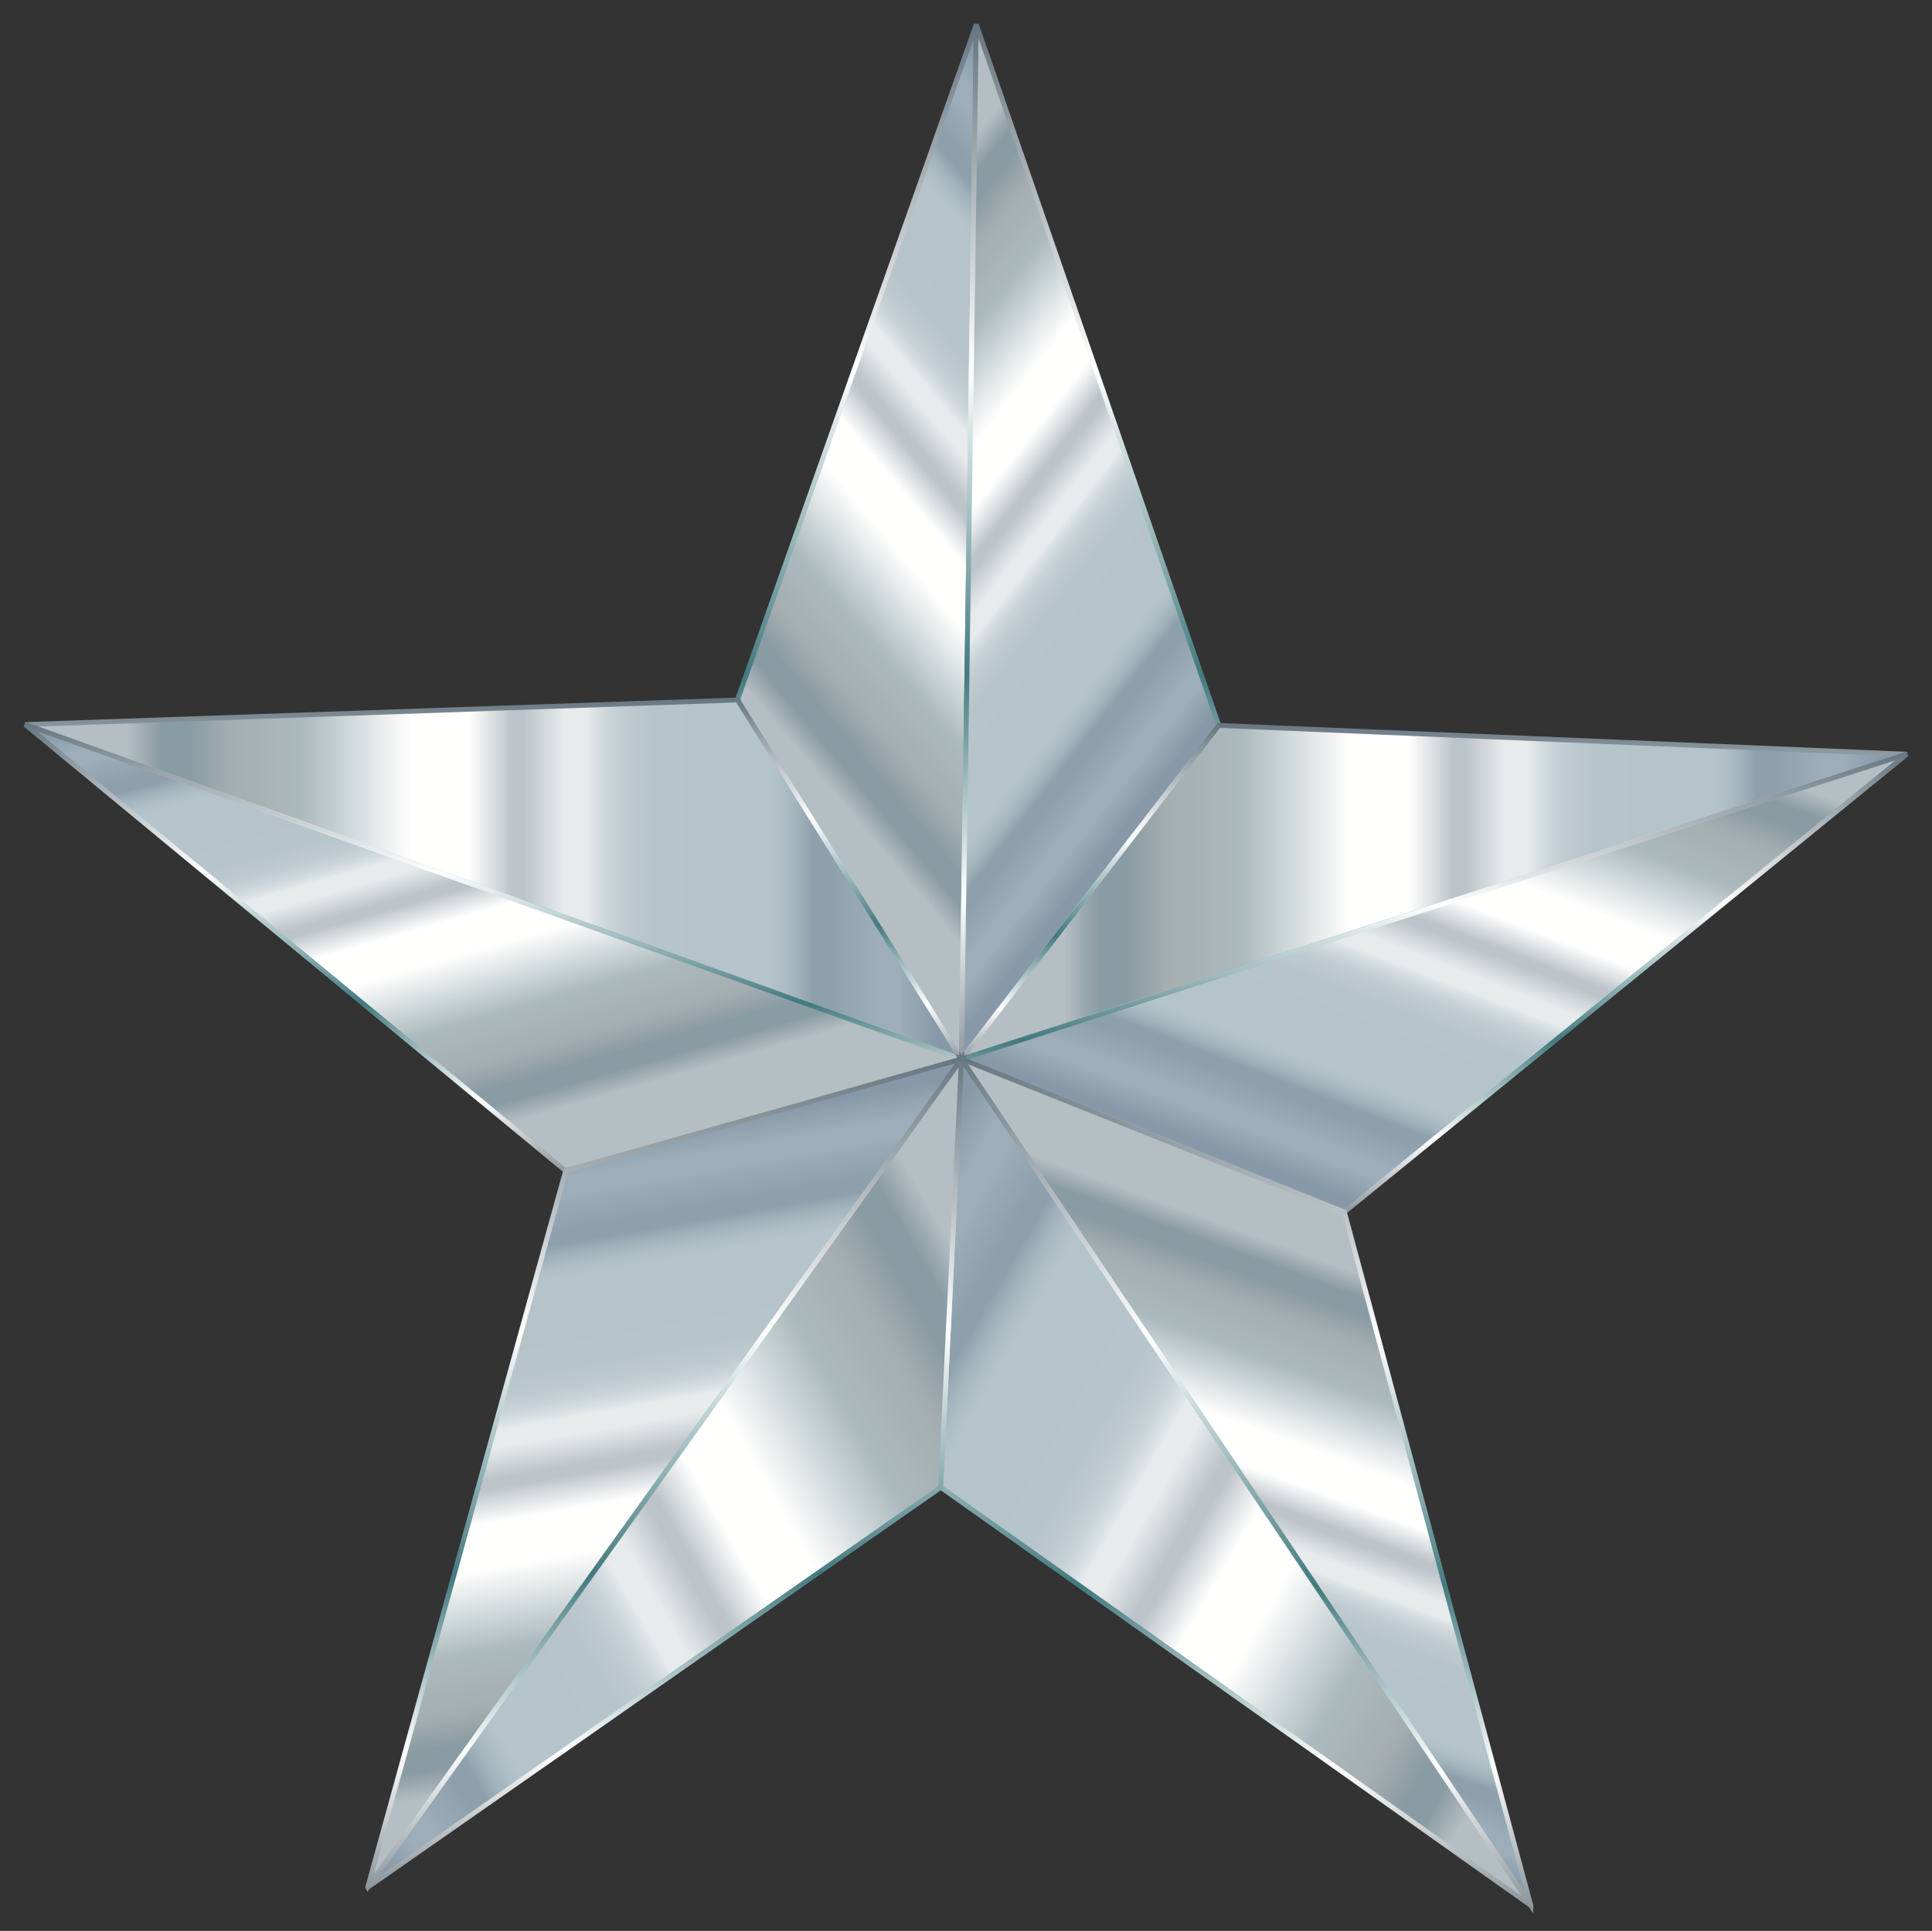
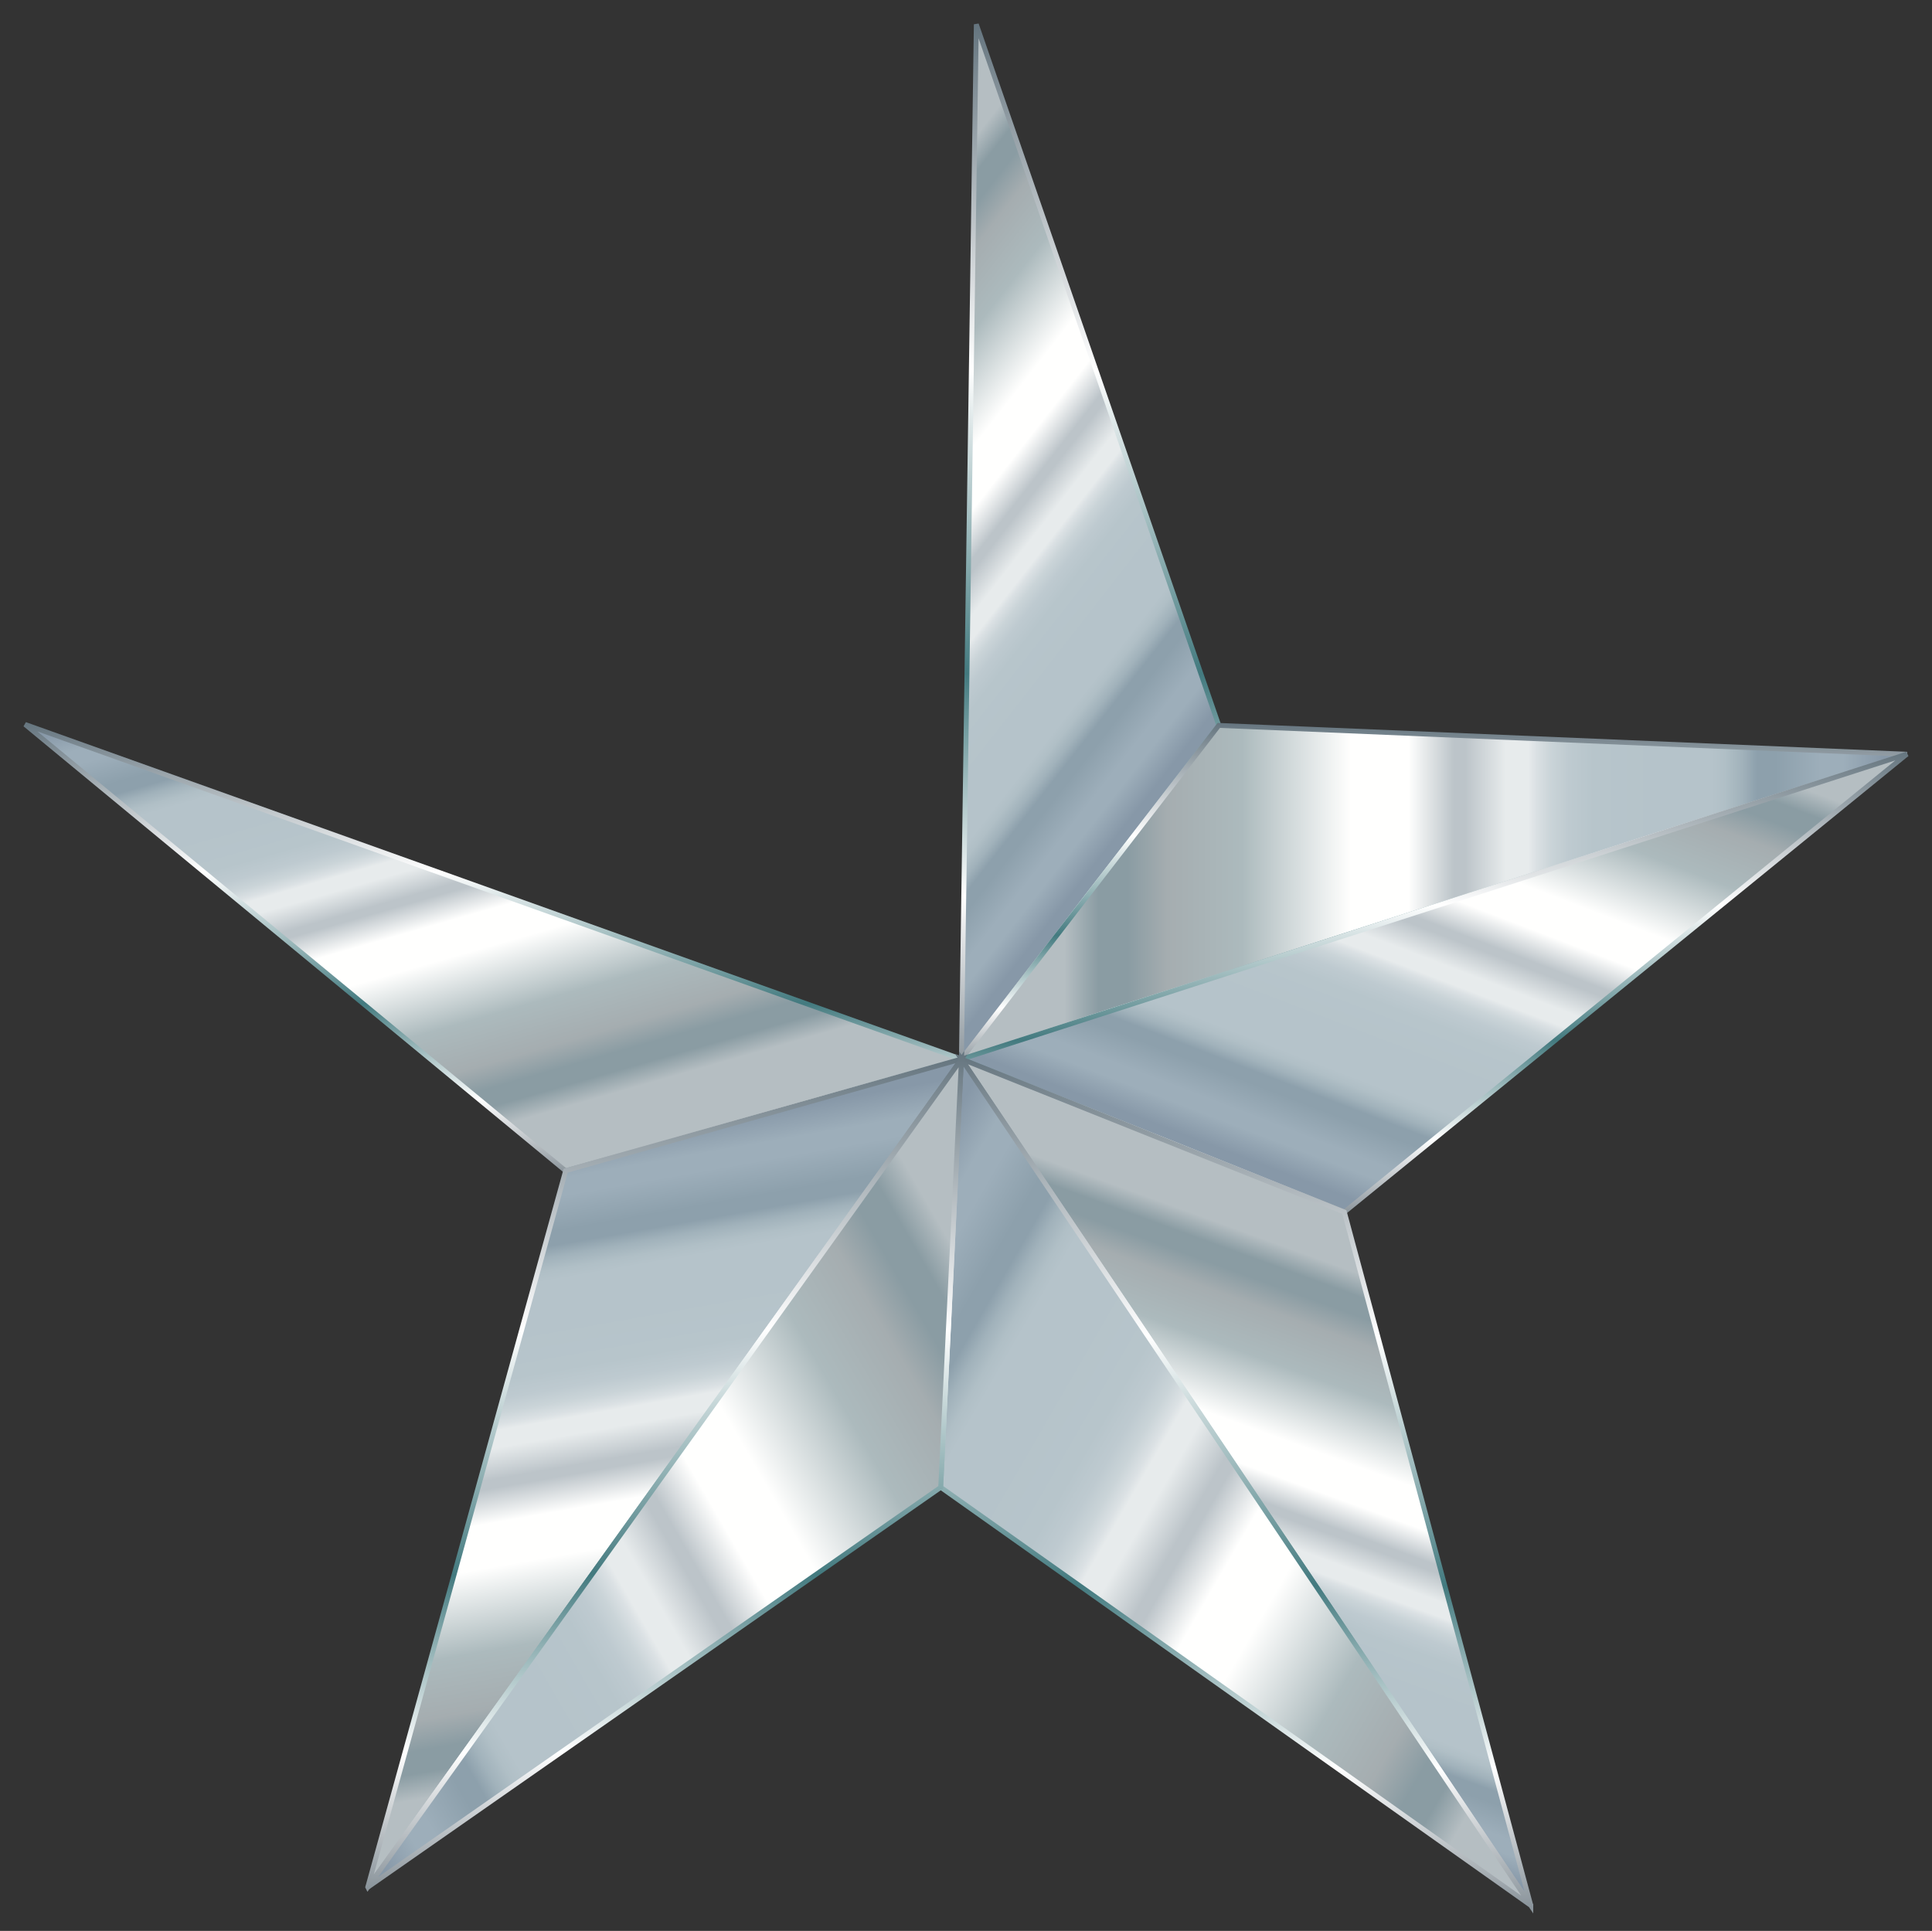
<svg xmlns="http://www.w3.org/2000/svg" enable-background="new 1428.544 -10.967 1578.46 1577.8" version="1.1" viewBox="1428.5 -10.967 1578.5 1577.8" xml:space="preserve">
  <rect x="1428.5" y="-10.967" width="1578.5" height="1577.8" fill="#333333" stroke="none" />
  <g stroke-miterlimit="5" stroke-width="4">
    <linearGradient id="t" x1="617.85" x2="1077.6" y1="937.36" y2="1323.1" gradientTransform="matrix(.921 0 0 -.921 1439.2 1472.9)" gradientUnits="userSpaceOnUse">
      <stop stop-color="#B5BEC2" offset=".109" />
      <stop stop-color="#8A9CA3" offset=".145" />
      <stop stop-color="#8A9CA3" offset=".176" />
      <stop stop-color="#A5ADB0" offset=".218" />
      <stop stop-color="#ACBABD" offset=".297" />
      <stop stop-color="#FFFFFE" offset=".412" />
      <stop stop-color="#FFFFFE" offset=".473" />
      <stop stop-color="#BCC4C9" offset=".521" />
      <stop stop-color="#BCC4C9" offset=".533" />
      <stop stop-color="#E7EBEC" offset=".576" />
      <stop stop-color="#E7EBEC" offset=".577" />
      <stop stop-color="#E7EBEC" offset=".6" />
      <stop stop-color="#DBE1E4" offset=".608" />
      <stop stop-color="#CAD4D8" offset=".624" />
      <stop stop-color="#BECAD0" offset=".643" />
      <stop stop-color="#B7C5CB" offset=".669" />
      <stop stop-color="#B5C3CA" offset=".739" />
      <stop stop-color="#B5C3CA" offset=".794" />
      <stop stop-color="#B0BFC6" offset=".808" />
      <stop stop-color="#A1B2BB" offset=".826" />
      <stop stop-color="#8DA0AC" offset=".842" />
      <stop stop-color="#8DA0AC" offset=".861" />
      <stop stop-color="#9DAEBA" offset=".909" />
      <stop stop-color="#9DAEBA" offset=".933" />
      <stop stop-color="#8798A8" offset=".976" />
      <stop stop-color="#8798A8" offset="1" />
    </linearGradient>
    <linearGradient id="s" x1="1678" x2="1678" y1="702.83" y2="1590.5" gradientTransform="matrix(.961 0 0 -.961 516.5 1536.2)" gradientUnits="userSpaceOnUse">
      <stop stop-color="#8A949B" offset="0" />
      <stop stop-color="#fff" offset=".163" />
      <stop stop-color="#437A7F" offset=".376" />
      <stop stop-color="#fff" offset=".668" />
      <stop stop-color="#64747E" offset="1" />
    </linearGradient>
-     <path d="m2214 854.48 12.178-845.58-195.16 552.08 182.98 293.5z" fill="url(#t)" stroke="url(#s)" />
    <linearGradient id="r" x1="629.17" x2="1066.3" y1="1301" y2="959.49" gradientTransform="matrix(.921 0 0 -.921 1439.2 1472.9)" gradientUnits="userSpaceOnUse">
      <stop stop-color="#B5BEC2" offset=".109" />
      <stop stop-color="#8A9CA3" offset=".145" />
      <stop stop-color="#8A9CA3" offset=".176" />
      <stop stop-color="#A5ADB0" offset=".218" />
      <stop stop-color="#ACBABD" offset=".297" />
      <stop stop-color="#FFFFFE" offset=".412" />
      <stop stop-color="#FFFFFE" offset=".473" />
      <stop stop-color="#BCC4C9" offset=".521" />
      <stop stop-color="#BCC4C9" offset=".533" />
      <stop stop-color="#E7EBEC" offset=".576" />
      <stop stop-color="#E7EBEC" offset=".577" />
      <stop stop-color="#E7EBEC" offset=".6" />
      <stop stop-color="#DBE1E4" offset=".608" />
      <stop stop-color="#CAD4D8" offset=".624" />
      <stop stop-color="#BECAD0" offset=".643" />
      <stop stop-color="#B7C5CB" offset=".669" />
      <stop stop-color="#B5C3CA" offset=".739" />
      <stop stop-color="#B5C3CA" offset=".794" />
      <stop stop-color="#B0BFC6" offset=".808" />
      <stop stop-color="#A1B2BB" offset=".826" />
      <stop stop-color="#8DA0AC" offset=".842" />
      <stop stop-color="#8DA0AC" offset=".861" />
      <stop stop-color="#9DAEBA" offset=".909" />
      <stop stop-color="#9DAEBA" offset=".933" />
      <stop stop-color="#8798A8" offset=".976" />
      <stop stop-color="#8798A8" offset="1" />
    </linearGradient>
    <linearGradient id="q" x1="1876.5" x2="1876.5" y1="703.68" y2="1590.5" gradientTransform="matrix(.961 0 0 -.961 516.5 1536.2)" gradientUnits="userSpaceOnUse">
      <stop stop-color="#8A949B" offset="0" />
      <stop stop-color="#fff" offset=".163" />
      <stop stop-color="#437A7F" offset=".376" />
      <stop stop-color="#fff" offset=".668" />
      <stop stop-color="#64747E" offset="1" />
    </linearGradient>
    <path d="m2214 854.48 210.28-272.69-198.1-572.89-12.178 845.58z" fill="url(#r)" stroke="url(#q)" />
    <linearGradient id="p" x1="841.11" x2="1679.7" y1="819.3" y2="819.3" gradientTransform="matrix(.921 0 0 -.921 1439.2 1472.9)" gradientUnits="userSpaceOnUse">
      <stop stop-color="#B5BEC2" offset=".109" />
      <stop stop-color="#8A9CA3" offset=".145" />
      <stop stop-color="#8A9CA3" offset=".176" />
      <stop stop-color="#A5ADB0" offset=".218" />
      <stop stop-color="#ACBABD" offset=".297" />
      <stop stop-color="#FFFFFE" offset=".412" />
      <stop stop-color="#FFFFFE" offset=".473" />
      <stop stop-color="#BCC4C9" offset=".521" />
      <stop stop-color="#BCC4C9" offset=".533" />
      <stop stop-color="#E7EBEC" offset=".576" />
      <stop stop-color="#E7EBEC" offset=".577" />
      <stop stop-color="#E7EBEC" offset=".6" />
      <stop stop-color="#DBE1E4" offset=".608" />
      <stop stop-color="#CAD4D8" offset=".624" />
      <stop stop-color="#BECAD0" offset=".643" />
      <stop stop-color="#B7C5CB" offset=".669" />
      <stop stop-color="#B5C3CA" offset=".739" />
      <stop stop-color="#B5C3CA" offset=".794" />
      <stop stop-color="#B0BFC6" offset=".808" />
      <stop stop-color="#A1B2BB" offset=".826" />
      <stop stop-color="#8DA0AC" offset=".842" />
      <stop stop-color="#8DA0AC" offset=".861" />
      <stop stop-color="#9DAEBA" offset=".909" />
      <stop stop-color="#9DAEBA" offset=".933" />
      <stop stop-color="#8798A8" offset=".976" />
      <stop stop-color="#8798A8" offset="1" />
    </linearGradient>
    <linearGradient id="o" x1="2166.6" x2="2166.6" y1="705.78" y2="995.55" gradientTransform="matrix(.961 0 0 -.961 516.5 1536.2)" gradientUnits="userSpaceOnUse">
      <stop stop-color="#8A949B" offset="0" />
      <stop stop-color="#fff" offset=".163" />
      <stop stop-color="#437A7F" offset=".376" />
      <stop stop-color="#fff" offset=".668" />
      <stop stop-color="#64747E" offset="1" />
    </linearGradient>
    <path d="m2214 854.48 772.51-249.15-562.23-23.545-210.28 272.69z" fill="url(#p)" stroke="url(#o)" />
    <linearGradient id="n" x1="10.79" x2="841.11" y1="830.59" y2="830.59" gradientTransform="matrix(.921 0 0 -.921 1439.2 1472.9)" gradientUnits="userSpaceOnUse">
      <stop stop-color="#B5BEC2" offset=".109" />
      <stop stop-color="#8A9CA3" offset=".145" />
      <stop stop-color="#8A9CA3" offset=".176" />
      <stop stop-color="#A5ADB0" offset=".218" />
      <stop stop-color="#ACBABD" offset=".297" />
      <stop stop-color="#FFFFFE" offset=".412" />
      <stop stop-color="#FFFFFE" offset=".473" />
      <stop stop-color="#BCC4C9" offset=".521" />
      <stop stop-color="#BCC4C9" offset=".533" />
      <stop stop-color="#E7EBEC" offset=".576" />
      <stop stop-color="#E7EBEC" offset=".577" />
      <stop stop-color="#E7EBEC" offset=".6" />
      <stop stop-color="#DBE1E4" offset=".608" />
      <stop stop-color="#CAD4D8" offset=".624" />
      <stop stop-color="#BECAD0" offset=".643" />
      <stop stop-color="#B7C5CB" offset=".669" />
      <stop stop-color="#B5C3CA" offset=".739" />
      <stop stop-color="#B5C3CA" offset=".794" />
      <stop stop-color="#B0BFC6" offset=".808" />
      <stop stop-color="#A1B2BB" offset=".826" />
      <stop stop-color="#8DA0AC" offset=".842" />
      <stop stop-color="#8DA0AC" offset=".861" />
      <stop stop-color="#9DAEBA" offset=".909" />
      <stop stop-color="#9DAEBA" offset=".933" />
      <stop stop-color="#8798A8" offset=".976" />
      <stop stop-color="#8798A8" offset="1" />
    </linearGradient>
    <linearGradient id="m" x1="1370.9" x2="1370.9" y1="705.85" y2="1017.2" gradientTransform="matrix(.961 0 0 -.961 516.5 1536.2)" gradientUnits="userSpaceOnUse">
      <stop stop-color="#8A949B" offset="0" />
      <stop stop-color="#fff" offset=".163" />
      <stop stop-color="#437A7F" offset=".376" />
      <stop stop-color="#fff" offset=".668" />
      <stop stop-color="#64747E" offset="1" />
    </linearGradient>
-     <path d="m2214 854.48-182.88-293.5-582.02 20.094 764.9 273.4z" fill="url(#n)" stroke="url(#m)" />
    <linearGradient id="l" x1="1359.5" x2="1159.5" y1="1064.8" y2="543.82" gradientTransform="matrix(.921 0 0 -.921 1439.2 1472.9)" gradientUnits="userSpaceOnUse">
      <stop stop-color="#B5BEC2" offset=".109" />
      <stop stop-color="#8A9CA3" offset=".145" />
      <stop stop-color="#8A9CA3" offset=".176" />
      <stop stop-color="#A5ADB0" offset=".218" />
      <stop stop-color="#ACBABD" offset=".297" />
      <stop stop-color="#FFFFFE" offset=".412" />
      <stop stop-color="#FFFFFE" offset=".473" />
      <stop stop-color="#BCC4C9" offset=".521" />
      <stop stop-color="#BCC4C9" offset=".533" />
      <stop stop-color="#E7EBEC" offset=".576" />
      <stop stop-color="#E7EBEC" offset=".577" />
      <stop stop-color="#E7EBEC" offset=".6" />
      <stop stop-color="#DBE1E4" offset=".608" />
      <stop stop-color="#CAD4D8" offset=".624" />
      <stop stop-color="#BECAD0" offset=".643" />
      <stop stop-color="#B7C5CB" offset=".669" />
      <stop stop-color="#B5C3CA" offset=".739" />
      <stop stop-color="#B5C3CA" offset=".794" />
      <stop stop-color="#B0BFC6" offset=".808" />
      <stop stop-color="#A1B2BB" offset=".826" />
      <stop stop-color="#8DA0AC" offset=".842" />
      <stop stop-color="#8DA0AC" offset=".861" />
      <stop stop-color="#9DAEBA" offset=".909" />
      <stop stop-color="#9DAEBA" offset=".933" />
      <stop stop-color="#8798A8" offset=".976" />
      <stop stop-color="#8798A8" offset="1" />
    </linearGradient>
    <linearGradient id="k" x1="2166.7" x2="2166.7" y1="577.33" y2="971.01" gradientTransform="matrix(.961 0 0 -.961 516.5 1536.2)" gradientUnits="userSpaceOnUse">
      <stop stop-color="#8A949B" offset="0" />
      <stop stop-color="#fff" offset=".163" />
      <stop stop-color="#437A7F" offset=".376" />
      <stop stop-color="#fff" offset=".668" />
      <stop stop-color="#64747E" offset="1" />
    </linearGradient>
    <path d="m2214 854.48 312.88 124.93 459.63-374.18-772.51 249.25z" fill="url(#l)" stroke="url(#k)" />
    <linearGradient id="j" x1="496.78" x2="355.02" y1="572.55" y2="1066.9" gradientTransform="matrix(.921 0 0 -.921 1439.2 1472.9)" gradientUnits="userSpaceOnUse">
      <stop stop-color="#B5BEC2" offset=".109" />
      <stop stop-color="#8A9CA3" offset=".145" />
      <stop stop-color="#8A9CA3" offset=".176" />
      <stop stop-color="#A5ADB0" offset=".218" />
      <stop stop-color="#ACBABD" offset=".297" />
      <stop stop-color="#FFFFFE" offset=".412" />
      <stop stop-color="#FFFFFE" offset=".473" />
      <stop stop-color="#BCC4C9" offset=".521" />
      <stop stop-color="#BCC4C9" offset=".533" />
      <stop stop-color="#E7EBEC" offset=".576" />
      <stop stop-color="#E7EBEC" offset=".577" />
      <stop stop-color="#E7EBEC" offset=".6" />
      <stop stop-color="#DBE1E4" offset=".608" />
      <stop stop-color="#CAD4D8" offset=".624" />
      <stop stop-color="#BECAD0" offset=".643" />
      <stop stop-color="#B7C5CB" offset=".669" />
      <stop stop-color="#B5C3CA" offset=".739" />
      <stop stop-color="#B5C3CA" offset=".794" />
      <stop stop-color="#B0BFC6" offset=".808" />
      <stop stop-color="#A1B2BB" offset=".826" />
      <stop stop-color="#8DA0AC" offset=".842" />
      <stop stop-color="#8DA0AC" offset=".861" />
      <stop stop-color="#9DAEBA" offset=".909" />
      <stop stop-color="#9DAEBA" offset=".933" />
      <stop stop-color="#8798A8" offset=".976" />
      <stop stop-color="#8798A8" offset="1" />
    </linearGradient>
    <linearGradient id="i" x1="1371.5" x2="1371.5" y1="612.48" y2="996.24" gradientTransform="matrix(.961 0 0 -.961 516.5 1536.2)" gradientUnits="userSpaceOnUse">
      <stop stop-color="#8A949B" offset="0" />
      <stop stop-color="#fff" offset=".163" />
      <stop stop-color="#437A7F" offset=".376" />
      <stop stop-color="#fff" offset=".668" />
      <stop stop-color="#64747E" offset="1" />
    </linearGradient>
    <path d="m2214 854.48-765-273.5 441.57 364.74 323.44-91.236z" fill="url(#j)" stroke="url(#i)" />
    <linearGradient id="h" x1="632.73" x2="523.01" y1="-6.986" y2="615.31" gradientTransform="matrix(.921 0 0 -.921 1439.2 1472.9)" gradientUnits="userSpaceOnUse">
      <stop stop-color="#B5BEC2" offset=".109" />
      <stop stop-color="#8A9CA3" offset=".145" />
      <stop stop-color="#8A9CA3" offset=".176" />
      <stop stop-color="#A5ADB0" offset=".218" />
      <stop stop-color="#ACBABD" offset=".297" />
      <stop stop-color="#FFFFFE" offset=".412" />
      <stop stop-color="#FFFFFE" offset=".473" />
      <stop stop-color="#BCC4C9" offset=".521" />
      <stop stop-color="#BCC4C9" offset=".533" />
      <stop stop-color="#E7EBEC" offset=".576" />
      <stop stop-color="#E7EBEC" offset=".577" />
      <stop stop-color="#E7EBEC" offset=".6" />
      <stop stop-color="#DBE1E4" offset=".608" />
      <stop stop-color="#CAD4D8" offset=".624" />
      <stop stop-color="#BECAD0" offset=".643" />
      <stop stop-color="#B7C5CB" offset=".669" />
      <stop stop-color="#B5C3CA" offset=".739" />
      <stop stop-color="#B5C3CA" offset=".794" />
      <stop stop-color="#B0BFC6" offset=".808" />
      <stop stop-color="#A1B2BB" offset=".826" />
      <stop stop-color="#8DA0AC" offset=".842" />
      <stop stop-color="#8DA0AC" offset=".861" />
      <stop stop-color="#9DAEBA" offset=".909" />
      <stop stop-color="#9DAEBA" offset=".933" />
      <stop stop-color="#8798A8" offset=".976" />
      <stop stop-color="#8798A8" offset="1" />
    </linearGradient>
    <linearGradient id="g" x1="1516.1" x2="1516.1" y1="4.311" y2="713.24" gradientTransform="matrix(.961 0 0 -.961 516.5 1536.2)" gradientUnits="userSpaceOnUse">
      <stop stop-color="#8A949B" offset="0" />
      <stop stop-color="#fff" offset=".163" />
      <stop stop-color="#437A7F" offset=".376" />
      <stop stop-color="#fff" offset=".668" />
      <stop stop-color="#64747E" offset="1" />
    </linearGradient>
    <path d="m1729 1531 485-676.61-323.33 91.236-161.67 585.37z" fill="url(#h)" stroke="url(#g)" />
    <linearGradient id="f" x1="1002.5" x2="1184.7" y1="45.683" y2="546.34" gradientTransform="matrix(.921 0 0 -.921 1439.2 1472.9)" gradientUnits="userSpaceOnUse">
      <stop stop-color="#8798A8" offset="0" />
      <stop stop-color="#8798A8" offset=".024" />
      <stop stop-color="#9DAEBA" offset=".067" />
      <stop stop-color="#9DAEBA" offset=".091" />
      <stop stop-color="#8DA0AC" offset=".139" />
      <stop stop-color="#8DA0AC" offset=".158" />
      <stop stop-color="#A1B2BB" offset=".174" />
      <stop stop-color="#B0BFC6" offset=".192" />
      <stop stop-color="#B5C3CA" offset=".206" />
      <stop stop-color="#B5C3CA" offset=".261" />
      <stop stop-color="#B7C5CB" offset=".331" />
      <stop stop-color="#BECAD0" offset=".357" />
      <stop stop-color="#CAD4D8" offset=".376" />
      <stop stop-color="#DBE1E4" offset=".392" />
      <stop stop-color="#E7EBEC" offset=".4" />
      <stop stop-color="#E7EBEC" offset=".423" />
      <stop stop-color="#E7EBEC" offset=".424" />
      <stop stop-color="#BCC4C9" offset=".467" />
      <stop stop-color="#BCC4C9" offset=".479" />
      <stop stop-color="#FFFFFE" offset=".527" />
      <stop stop-color="#FFFFFE" offset=".588" />
      <stop stop-color="#ACBABD" offset=".703" />
      <stop stop-color="#A5ADB0" offset=".782" />
      <stop stop-color="#8A9CA3" offset=".824" />
      <stop stop-color="#8A9CA3" offset=".855" />
      <stop stop-color="#B5BEC2" offset=".891" />
    </linearGradient>
    <linearGradient id="e" x1="2007.4" x2="2007.4" y1="-11.275" y2="714.03" gradientTransform="matrix(.961 0 0 -.961 516.5 1536.2)" gradientUnits="userSpaceOnUse">
      <stop stop-color="#8A949B" offset="0" />
      <stop stop-color="#fff" offset=".163" />
      <stop stop-color="#437A7F" offset=".376" />
      <stop stop-color="#fff" offset=".668" />
      <stop stop-color="#64747E" offset="1" />
    </linearGradient>
    <path d="m2679.2 1546-152.33-566.6-312.88-125.03 465.21 691.63z" fill="url(#f)" stroke="url(#e)" />
    <linearGradient id="d" x1="741.69" x2="1445.5" y1="499.19" y2="92.826" gradientTransform="matrix(.921 0 0 -.921 1439.2 1472.9)" gradientUnits="userSpaceOnUse">
      <stop stop-color="#8798A8" offset="0" />
      <stop stop-color="#8798A8" offset=".024" />
      <stop stop-color="#9DAEBA" offset=".067" />
      <stop stop-color="#9DAEBA" offset=".091" />
      <stop stop-color="#8DA0AC" offset=".139" />
      <stop stop-color="#8DA0AC" offset=".158" />
      <stop stop-color="#A1B2BB" offset=".174" />
      <stop stop-color="#B0BFC6" offset=".192" />
      <stop stop-color="#B5C3CA" offset=".206" />
      <stop stop-color="#B5C3CA" offset=".261" />
      <stop stop-color="#B7C5CB" offset=".331" />
      <stop stop-color="#BECAD0" offset=".357" />
      <stop stop-color="#CAD4D8" offset=".376" />
      <stop stop-color="#DBE1E4" offset=".392" />
      <stop stop-color="#E7EBEC" offset=".4" />
      <stop stop-color="#E7EBEC" offset=".423" />
      <stop stop-color="#E7EBEC" offset=".424" />
      <stop stop-color="#BCC4C9" offset=".467" />
      <stop stop-color="#BCC4C9" offset=".479" />
      <stop stop-color="#FFFFFE" offset=".527" />
      <stop stop-color="#FFFFFE" offset=".588" />
      <stop stop-color="#ACBABD" offset=".703" />
      <stop stop-color="#A5ADB0" offset=".782" />
      <stop stop-color="#8A9CA3" offset=".824" />
      <stop stop-color="#8A9CA3" offset=".855" />
      <stop stop-color="#B5BEC2" offset=".891" />
    </linearGradient>
    <linearGradient id="c" x1="2000.1" x2="2000.1" y1="-11.79" y2="715.89" gradientTransform="matrix(.961 0 0 -.961 516.5 1536.2)" gradientUnits="userSpaceOnUse">
      <stop stop-color="#8A949B" offset="0" />
      <stop stop-color="#fff" offset=".163" />
      <stop stop-color="#437A7F" offset=".376" />
      <stop stop-color="#fff" offset=".668" />
      <stop stop-color="#64747E" offset="1" />
    </linearGradient>
    <path d="m2679.2 1546-465.21-691.63-16.948 349.92 482.16 341.7z" fill="url(#d)" stroke="url(#c)" />
    <linearGradient id="b" x1="221.42" x2="934.32" y1="98.255" y2="509.85" gradientTransform="matrix(.921 0 0 -.921 1439.2 1472.9)" gradientUnits="userSpaceOnUse">
      <stop stop-color="#8798A8" offset="0" />
      <stop stop-color="#8798A8" offset=".024" />
      <stop stop-color="#9DAEBA" offset=".067" />
      <stop stop-color="#9DAEBA" offset=".091" />
      <stop stop-color="#8DA0AC" offset=".139" />
      <stop stop-color="#8DA0AC" offset=".158" />
      <stop stop-color="#A1B2BB" offset=".174" />
      <stop stop-color="#B0BFC6" offset=".192" />
      <stop stop-color="#B5C3CA" offset=".206" />
      <stop stop-color="#B5C3CA" offset=".261" />
      <stop stop-color="#B7C5CB" offset=".331" />
      <stop stop-color="#BECAD0" offset=".357" />
      <stop stop-color="#CAD4D8" offset=".376" />
      <stop stop-color="#DBE1E4" offset=".392" />
      <stop stop-color="#E7EBEC" offset=".4" />
      <stop stop-color="#E7EBEC" offset=".423" />
      <stop stop-color="#E7EBEC" offset=".424" />
      <stop stop-color="#BCC4C9" offset=".467" />
      <stop stop-color="#BCC4C9" offset=".479" />
      <stop stop-color="#FFFFFE" offset=".527" />
      <stop stop-color="#FFFFFE" offset=".588" />
      <stop stop-color="#ACBABD" offset=".703" />
      <stop stop-color="#A5ADB0" offset=".782" />
      <stop stop-color="#8A9CA3" offset=".824" />
      <stop stop-color="#8A9CA3" offset=".855" />
      <stop stop-color="#B5BEC2" offset=".891" />
    </linearGradient>
    <linearGradient id="a" x1="1514.9" x2="1514.9" y1="3.73" y2="716.34" gradientTransform="matrix(.961 0 0 -.961 516.5 1536.2)" gradientUnits="userSpaceOnUse">
      <stop stop-color="#8A949B" offset="0" />
      <stop stop-color="#fff" offset=".163" />
      <stop stop-color="#437A7F" offset=".376" />
      <stop stop-color="#fff" offset=".668" />
      <stop stop-color="#64747E" offset="1" />
    </linearGradient>
    <path d="m2197.1 1204.4 16.948-349.92-485 676.61 468.05-326.68z" fill="url(#b)" stroke="url(#a)" />
  </g>
</svg>